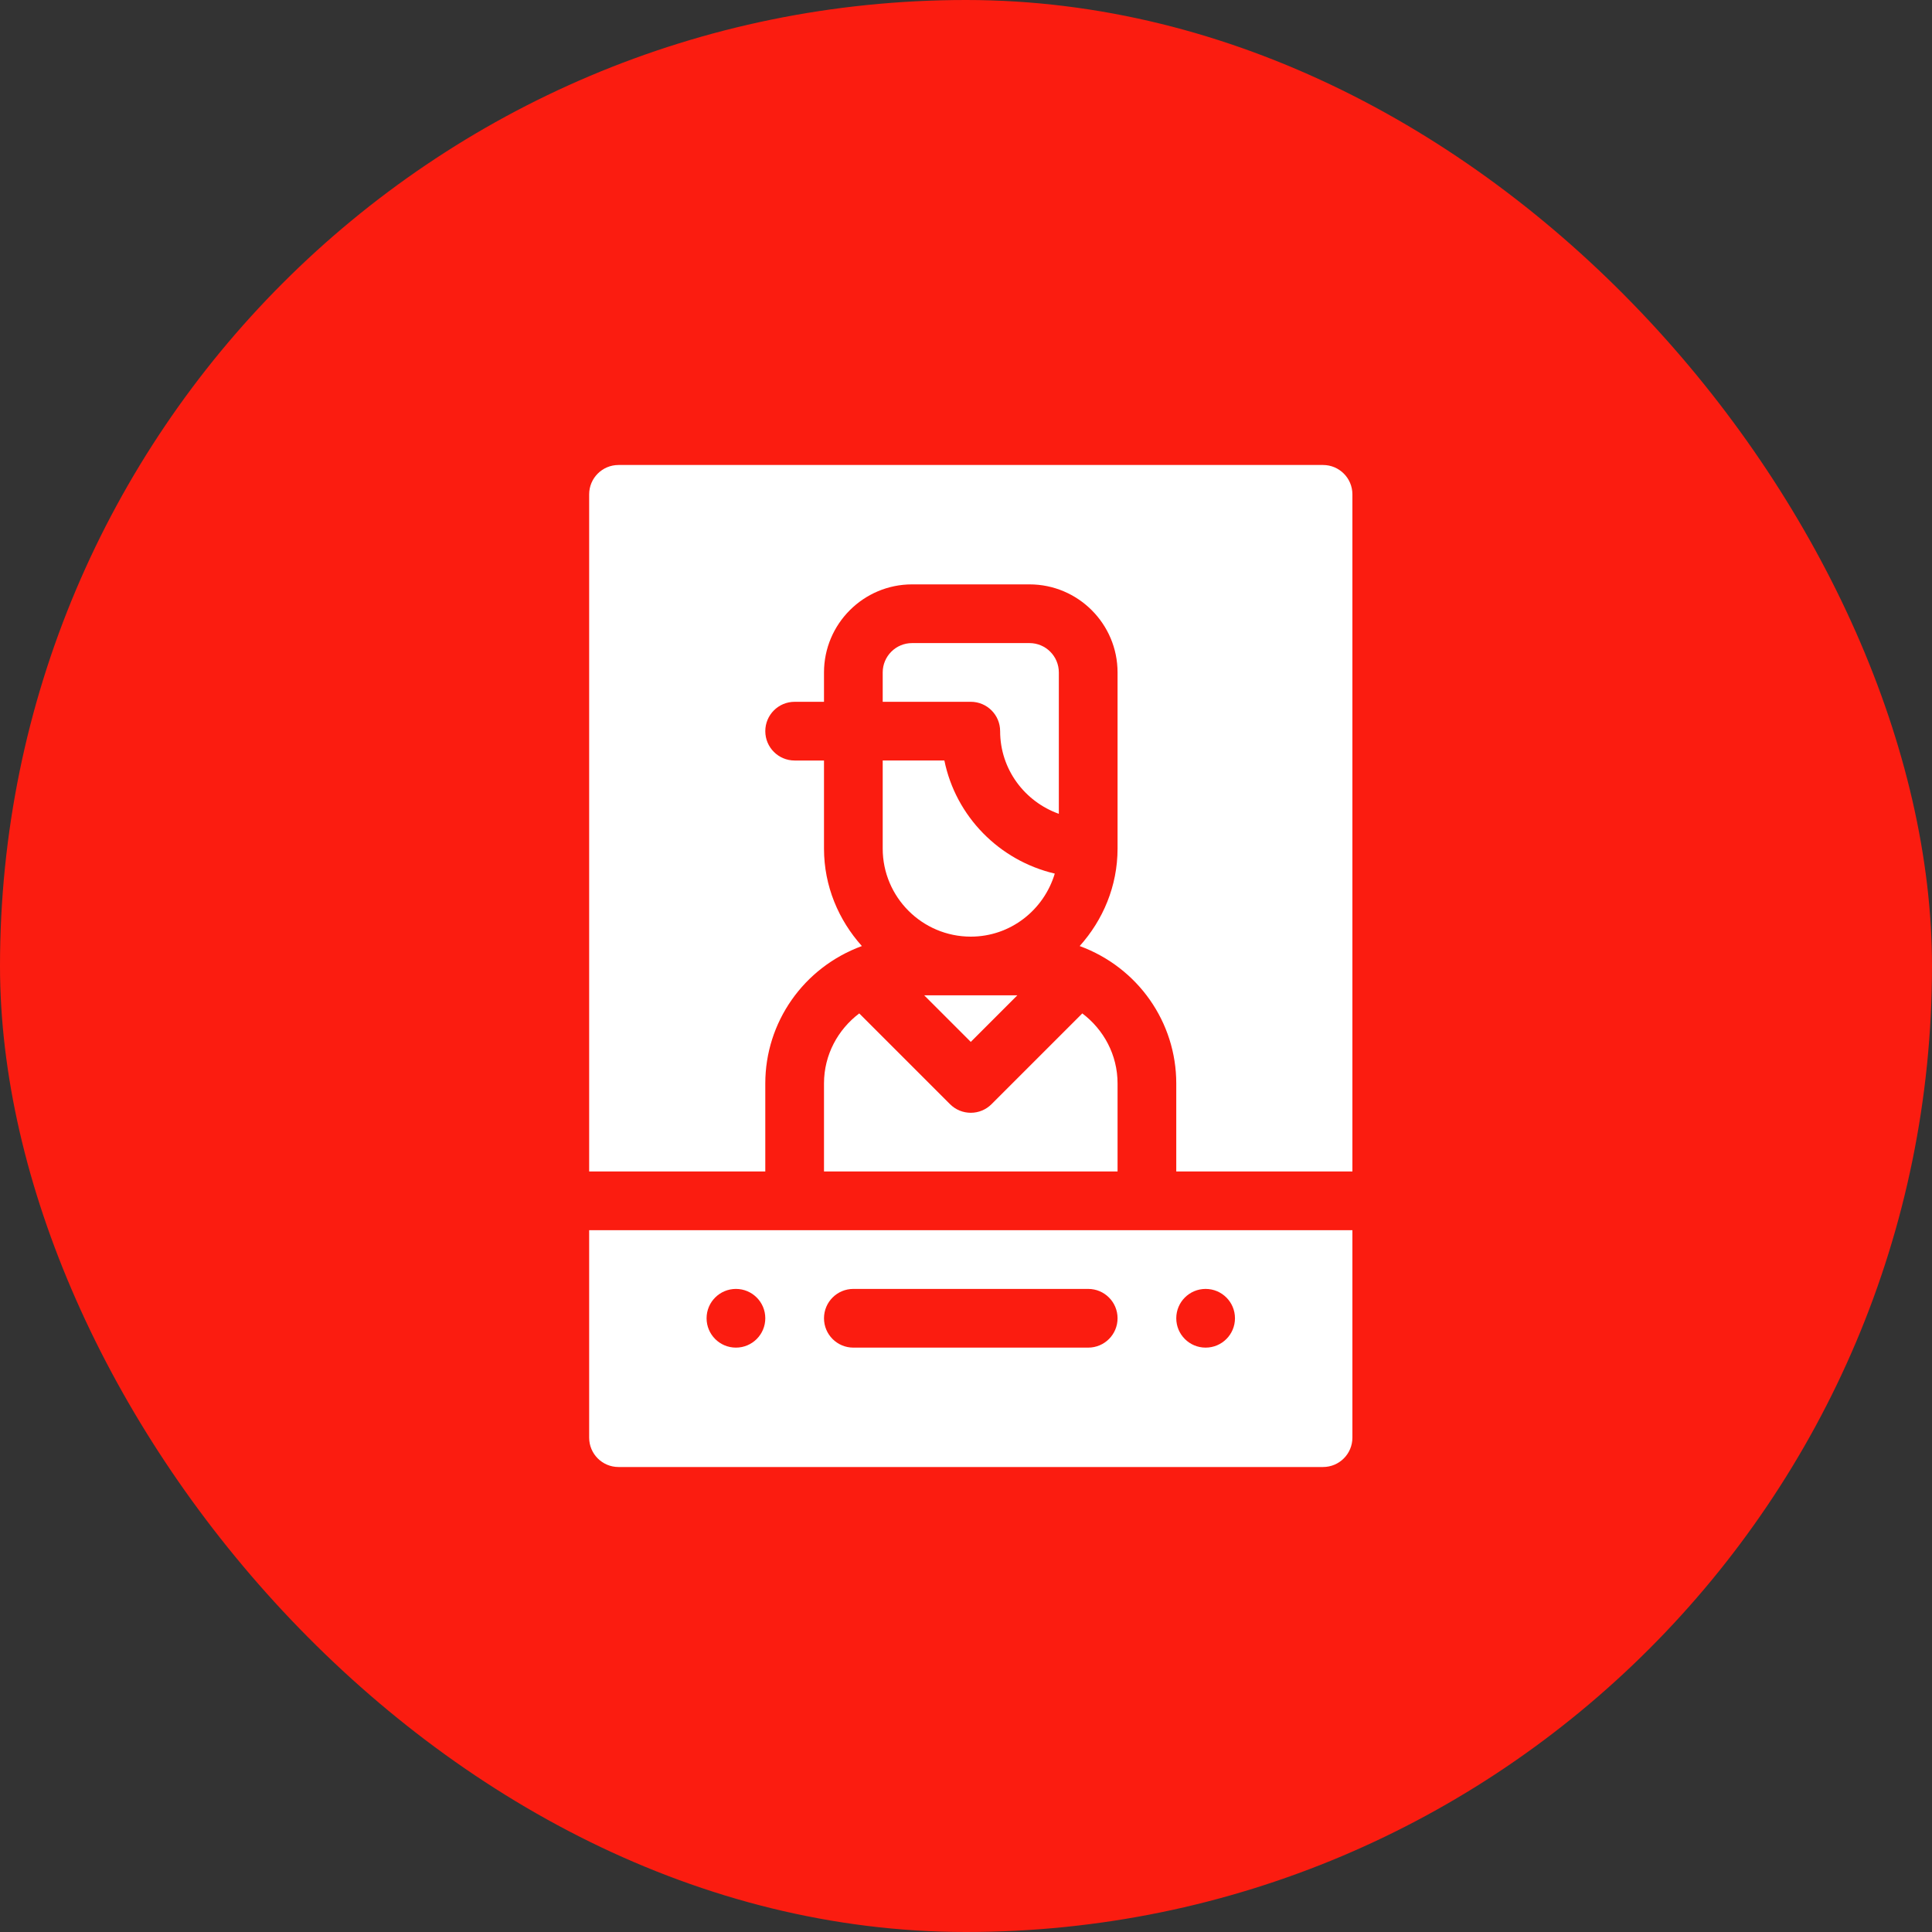
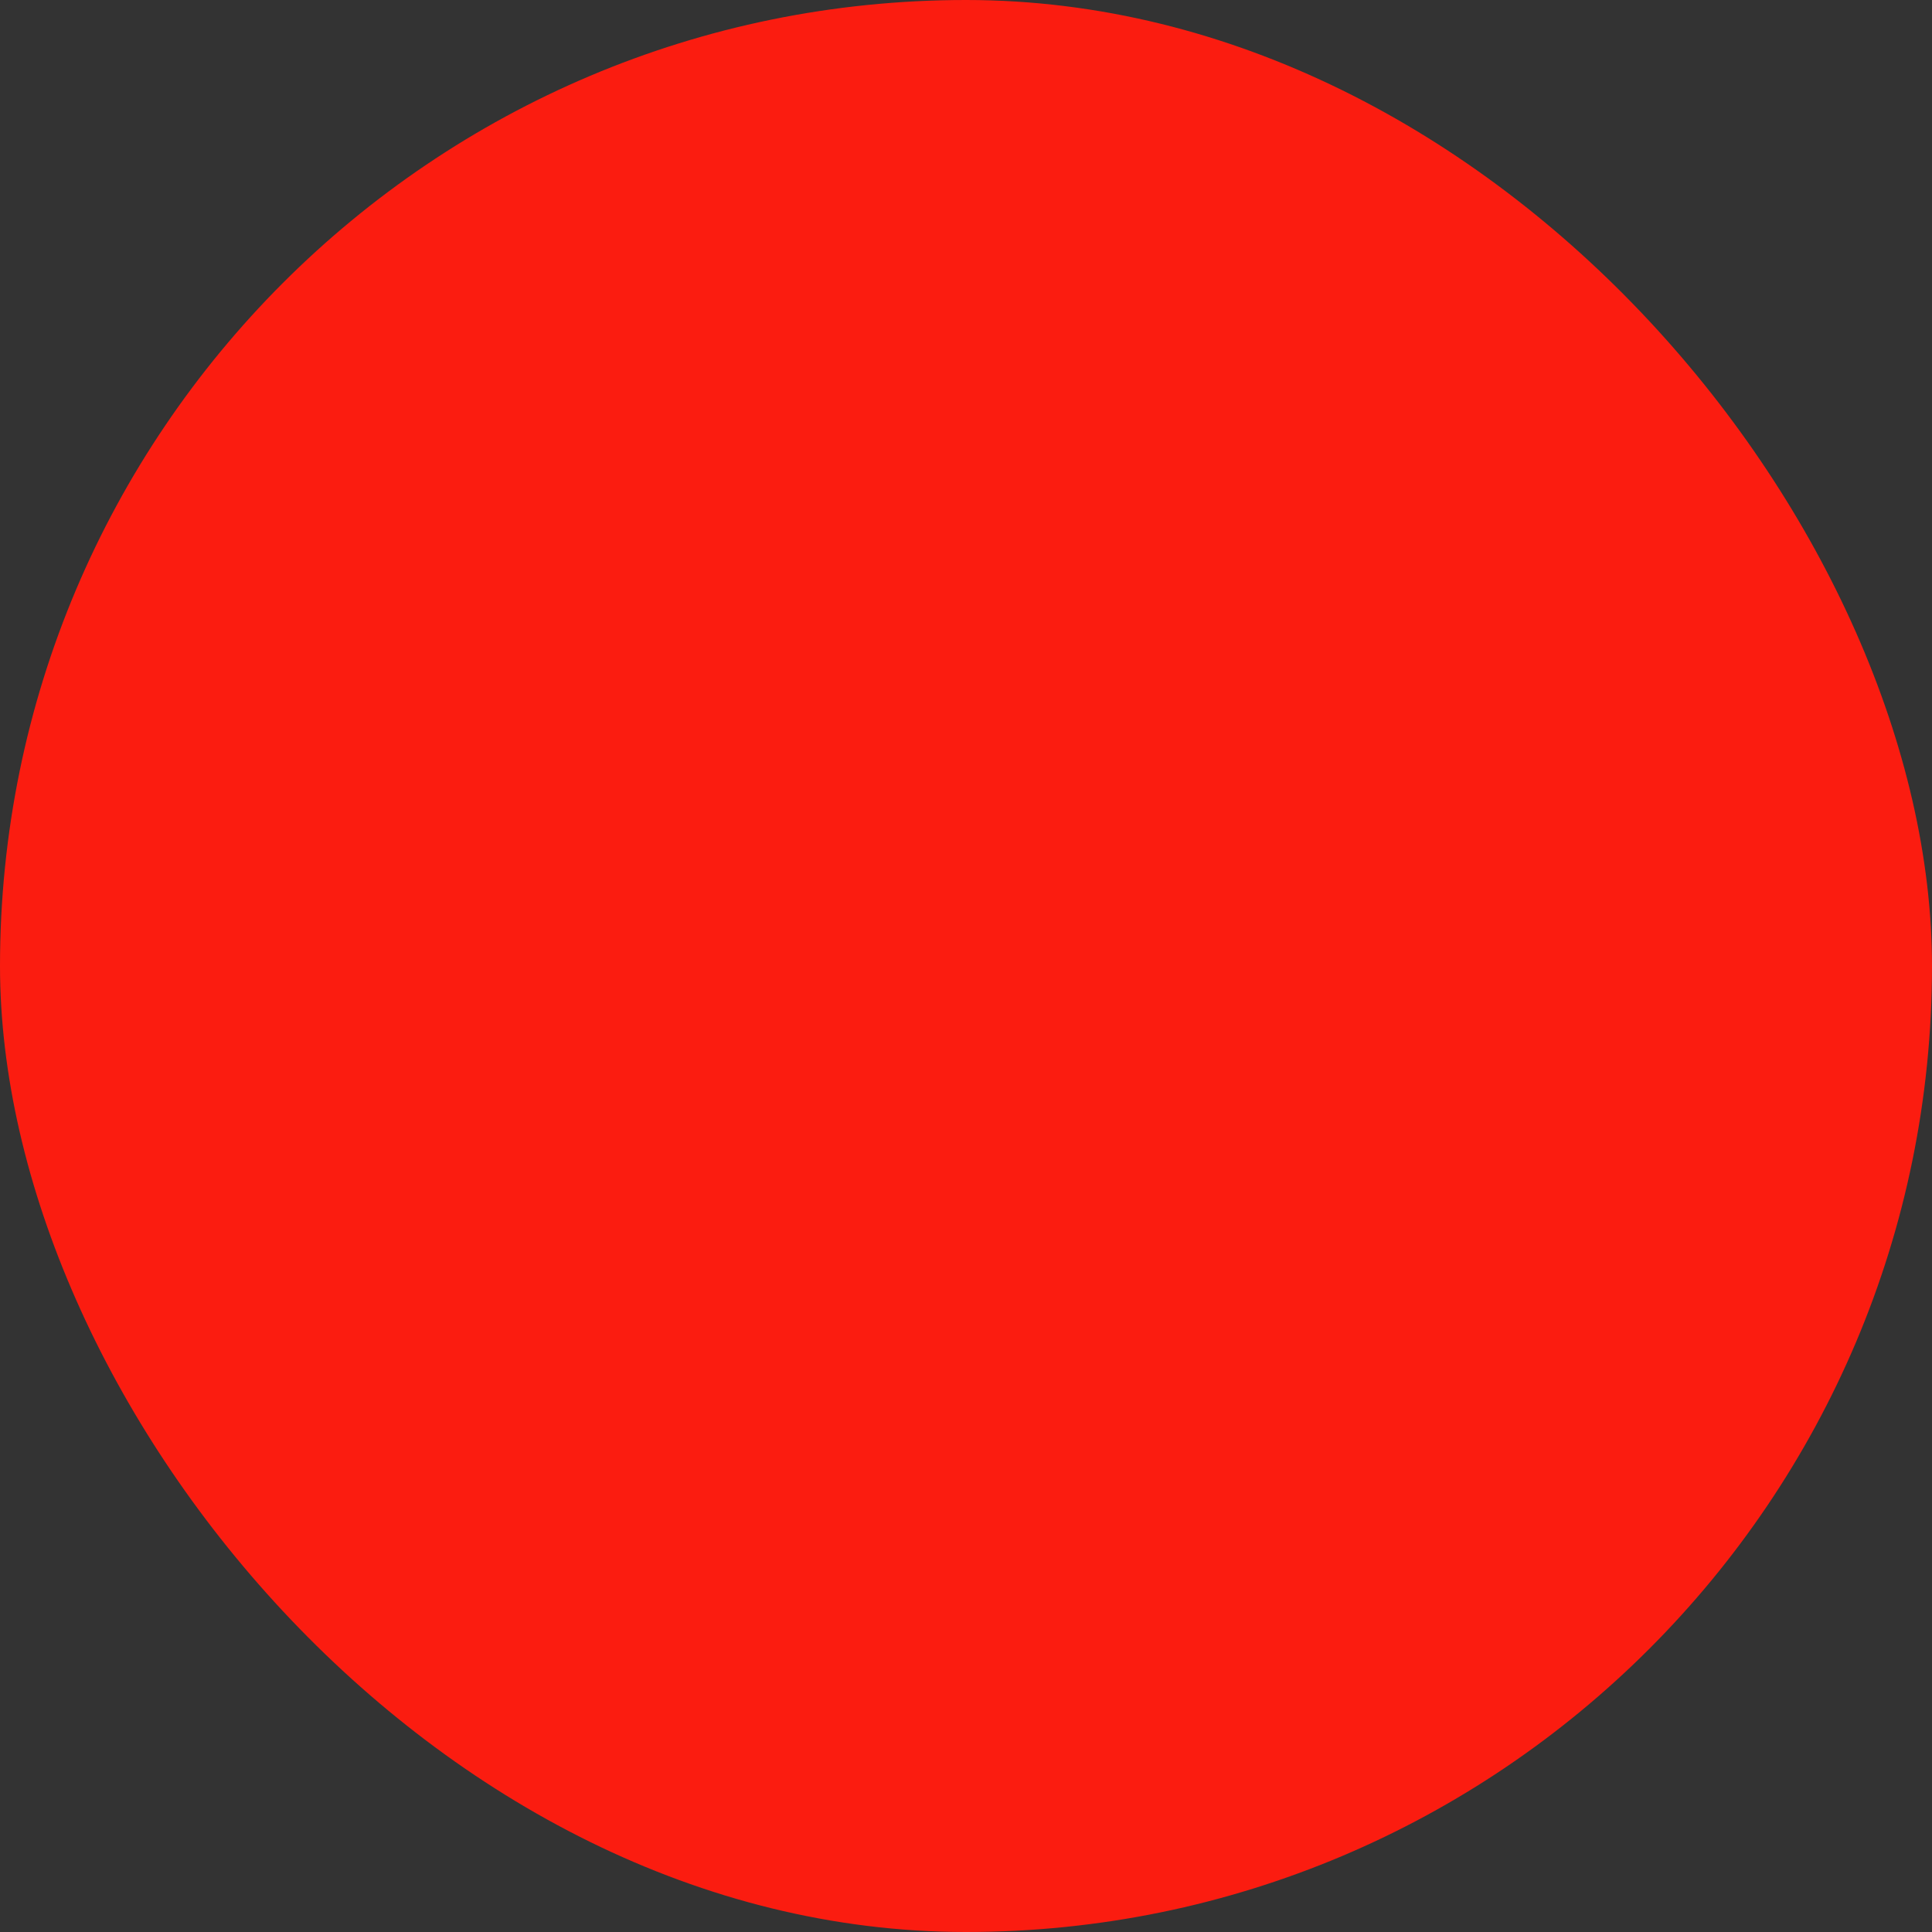
<svg xmlns="http://www.w3.org/2000/svg" width="150" height="150" viewBox="0 0 150 150" fill="none">
  <rect x="0" y="0" width="150" height="150" fill="#333333" stroke="none" />
  <rect width="150" height="150" rx="75" fill="#FB1C10" />
-   <path d="M77.65 56.766C77.65 59.734 79.561 62.24 82.208 63.184V52.208C82.208 50.95 81.187 49.929 79.929 49.929H70.812C69.555 49.929 68.533 50.95 68.533 52.208V54.487H75.371C76.63 54.487 77.65 55.507 77.65 56.766ZM68.533 65.883C68.533 69.653 71.601 72.72 75.371 72.72C78.461 72.72 81.048 70.647 81.892 67.826C77.59 66.816 74.207 63.394 73.321 59.045H68.533V65.883ZM75.371 80.893L78.985 77.278H71.756L75.371 80.893Z" fill="white" />
-   <path d="M45.742 38.382V90.954H59.417V84.117C59.417 79.38 62.377 75.117 66.916 73.451C65.108 71.434 63.975 68.799 63.975 65.883V59.046H61.696C60.437 59.046 59.417 58.026 59.417 56.767C59.417 55.507 60.437 54.488 61.696 54.488H63.975V52.209C63.975 48.438 67.043 45.371 70.813 45.371H79.929C83.7 45.371 86.767 48.438 86.767 52.209V65.883C86.767 68.799 85.634 71.434 83.826 73.451C88.358 75.115 91.325 79.37 91.325 84.117V90.954H105V38.382C105 37.122 103.98 36.102 102.721 36.102H48.021C46.762 36.102 45.742 37.122 45.742 38.382Z" fill="white" />
-   <path d="M63.975 84.117V90.954H86.767V84.117C86.767 81.891 85.682 79.93 84.03 78.681L76.982 85.728C76.771 85.94 76.52 86.108 76.243 86.223C75.967 86.337 75.67 86.396 75.371 86.396C75.072 86.396 74.775 86.337 74.499 86.223C74.222 86.108 73.971 85.94 73.76 85.728L66.712 78.681C65.06 79.93 63.975 81.891 63.975 84.117ZM45.742 111.618C45.742 112.878 46.762 113.898 48.021 113.898H102.721C103.98 113.898 105 112.878 105 111.618V95.513H45.742V111.618ZM93.604 100.071C94.863 100.071 95.883 101.091 95.883 102.35C95.883 103.609 94.863 104.629 93.604 104.629C92.345 104.629 91.325 103.609 91.325 102.35C91.325 101.091 92.345 100.071 93.604 100.071ZM66.254 100.071H84.488C85.747 100.071 86.767 101.09 86.767 102.35C86.767 103.61 85.747 104.629 84.488 104.629H66.254C64.995 104.629 63.975 103.61 63.975 102.35C63.975 101.09 64.995 100.071 66.254 100.071ZM57.138 100.071C58.397 100.071 59.417 101.091 59.417 102.35C59.417 103.609 58.397 104.629 57.138 104.629C55.879 104.629 54.859 103.609 54.859 102.35C54.859 101.091 55.879 100.071 57.138 100.071Z" fill="white" />
</svg>